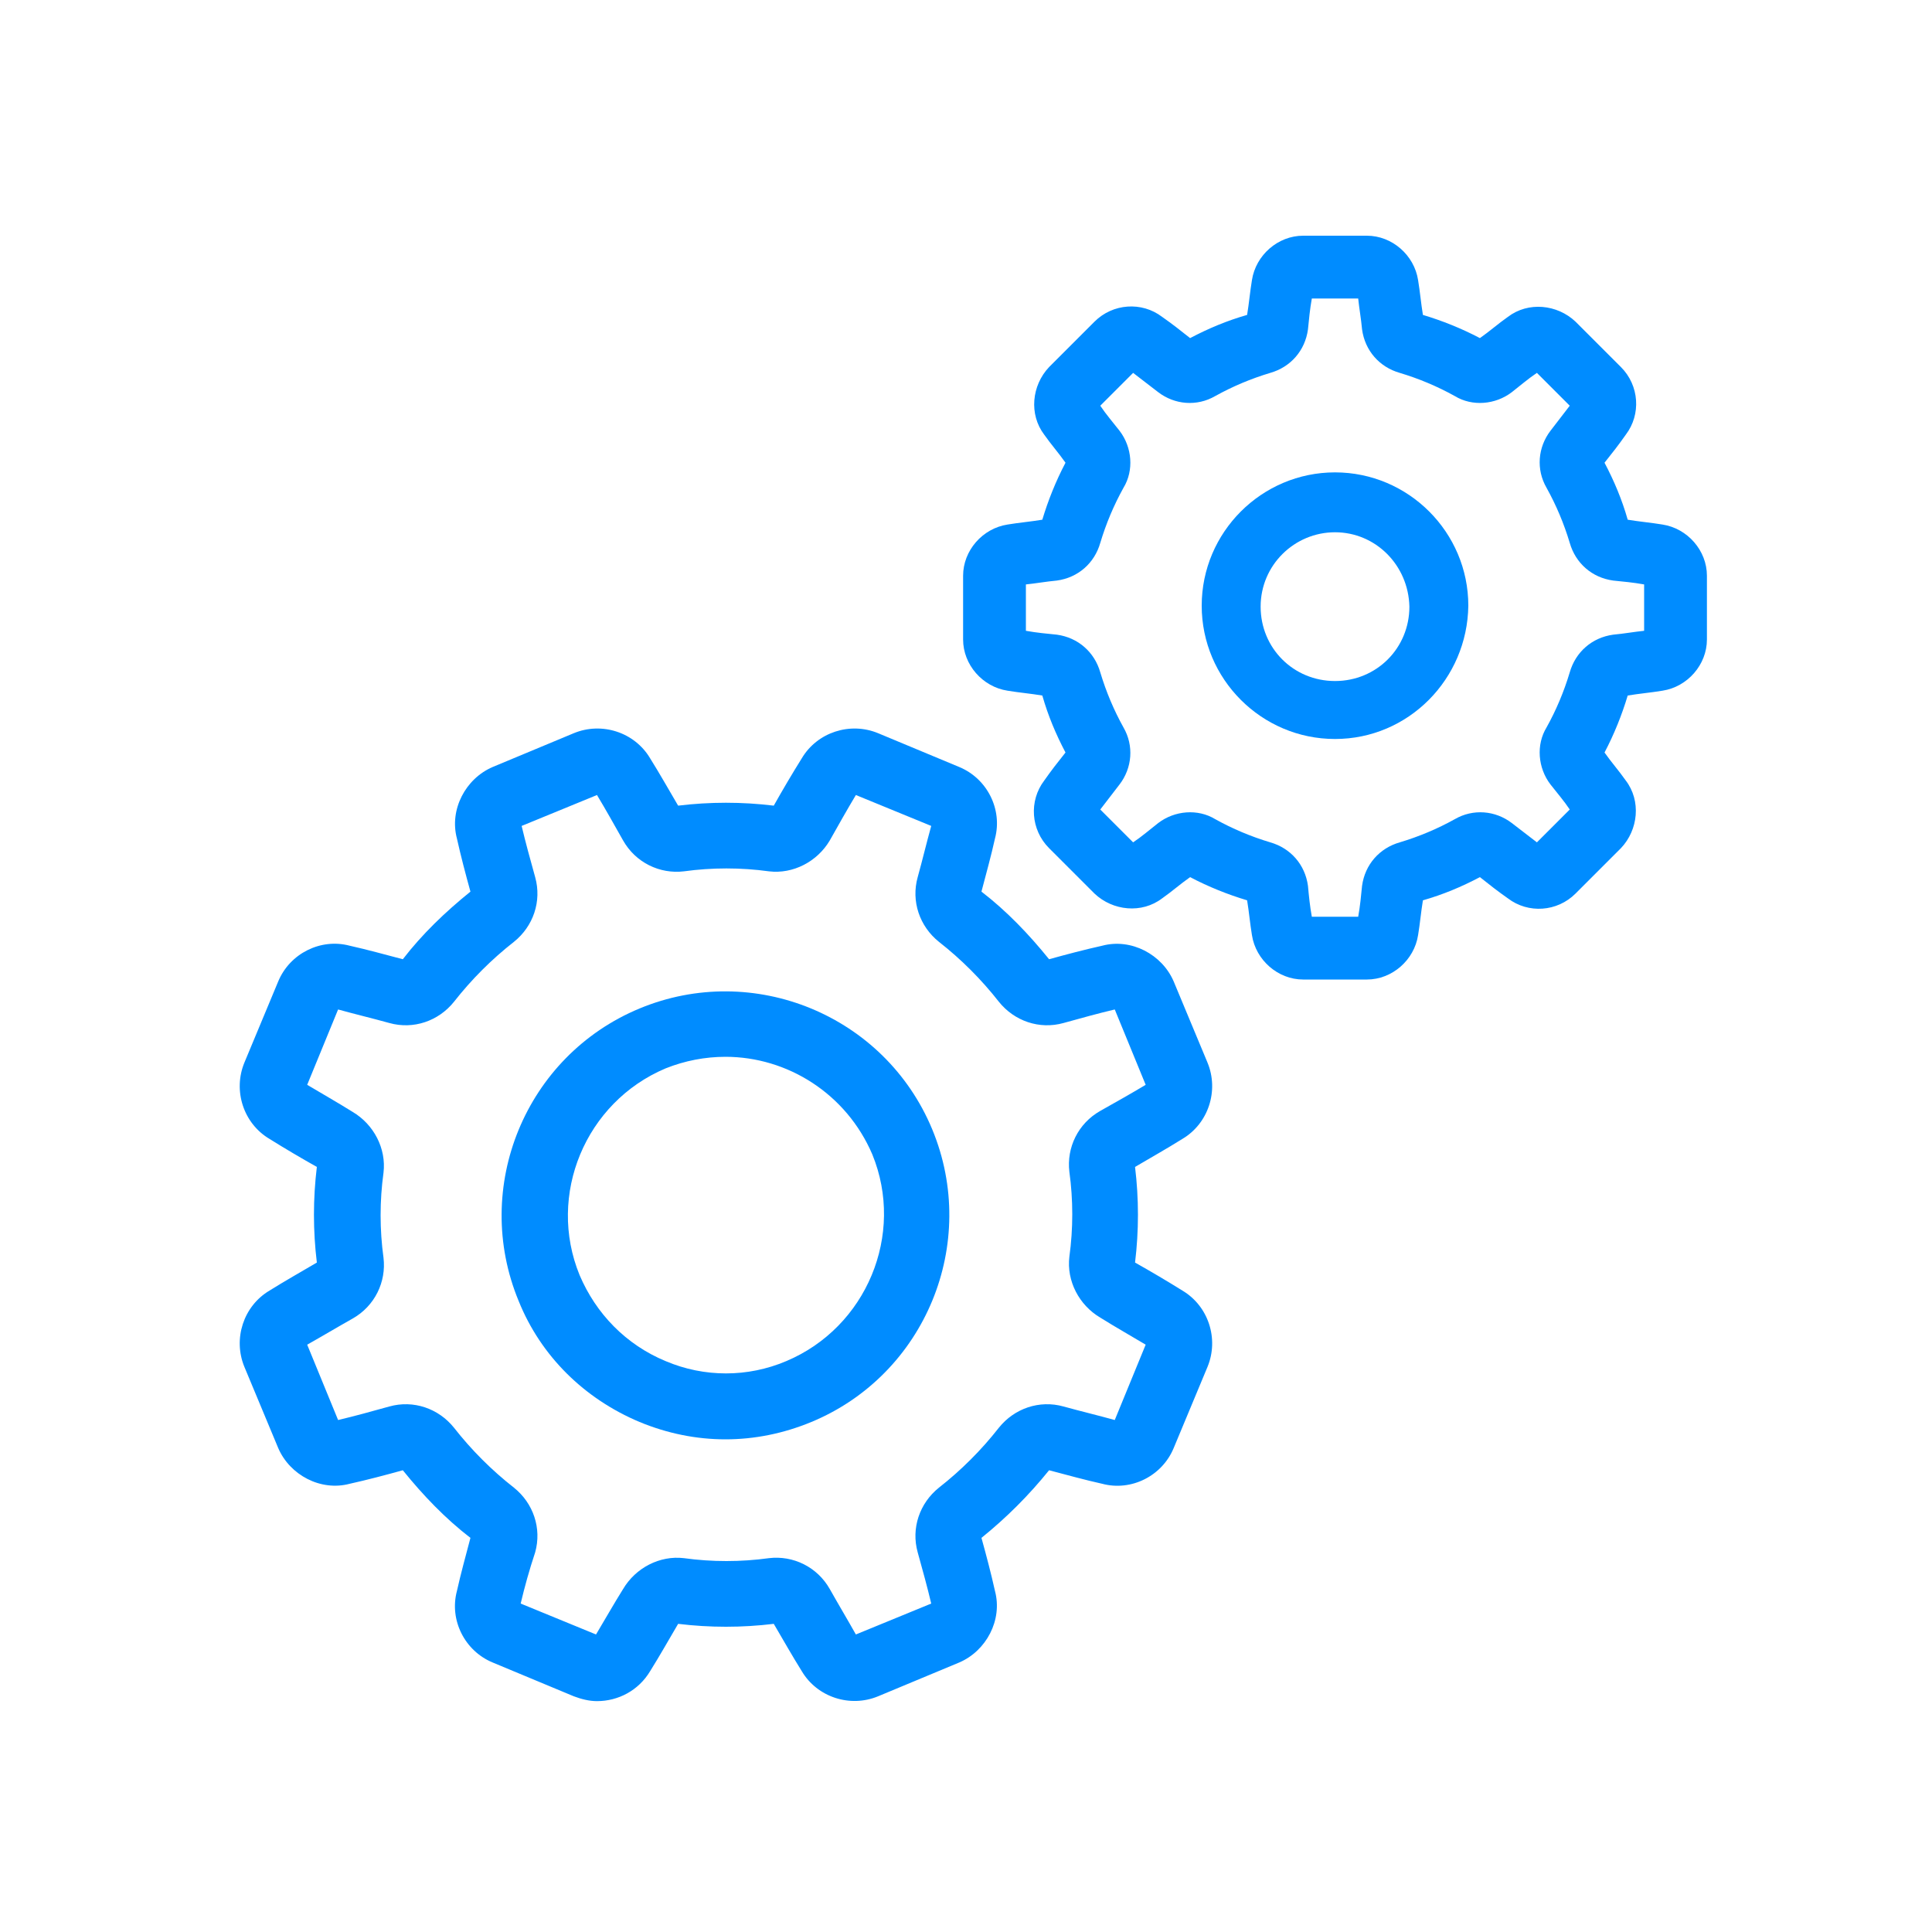
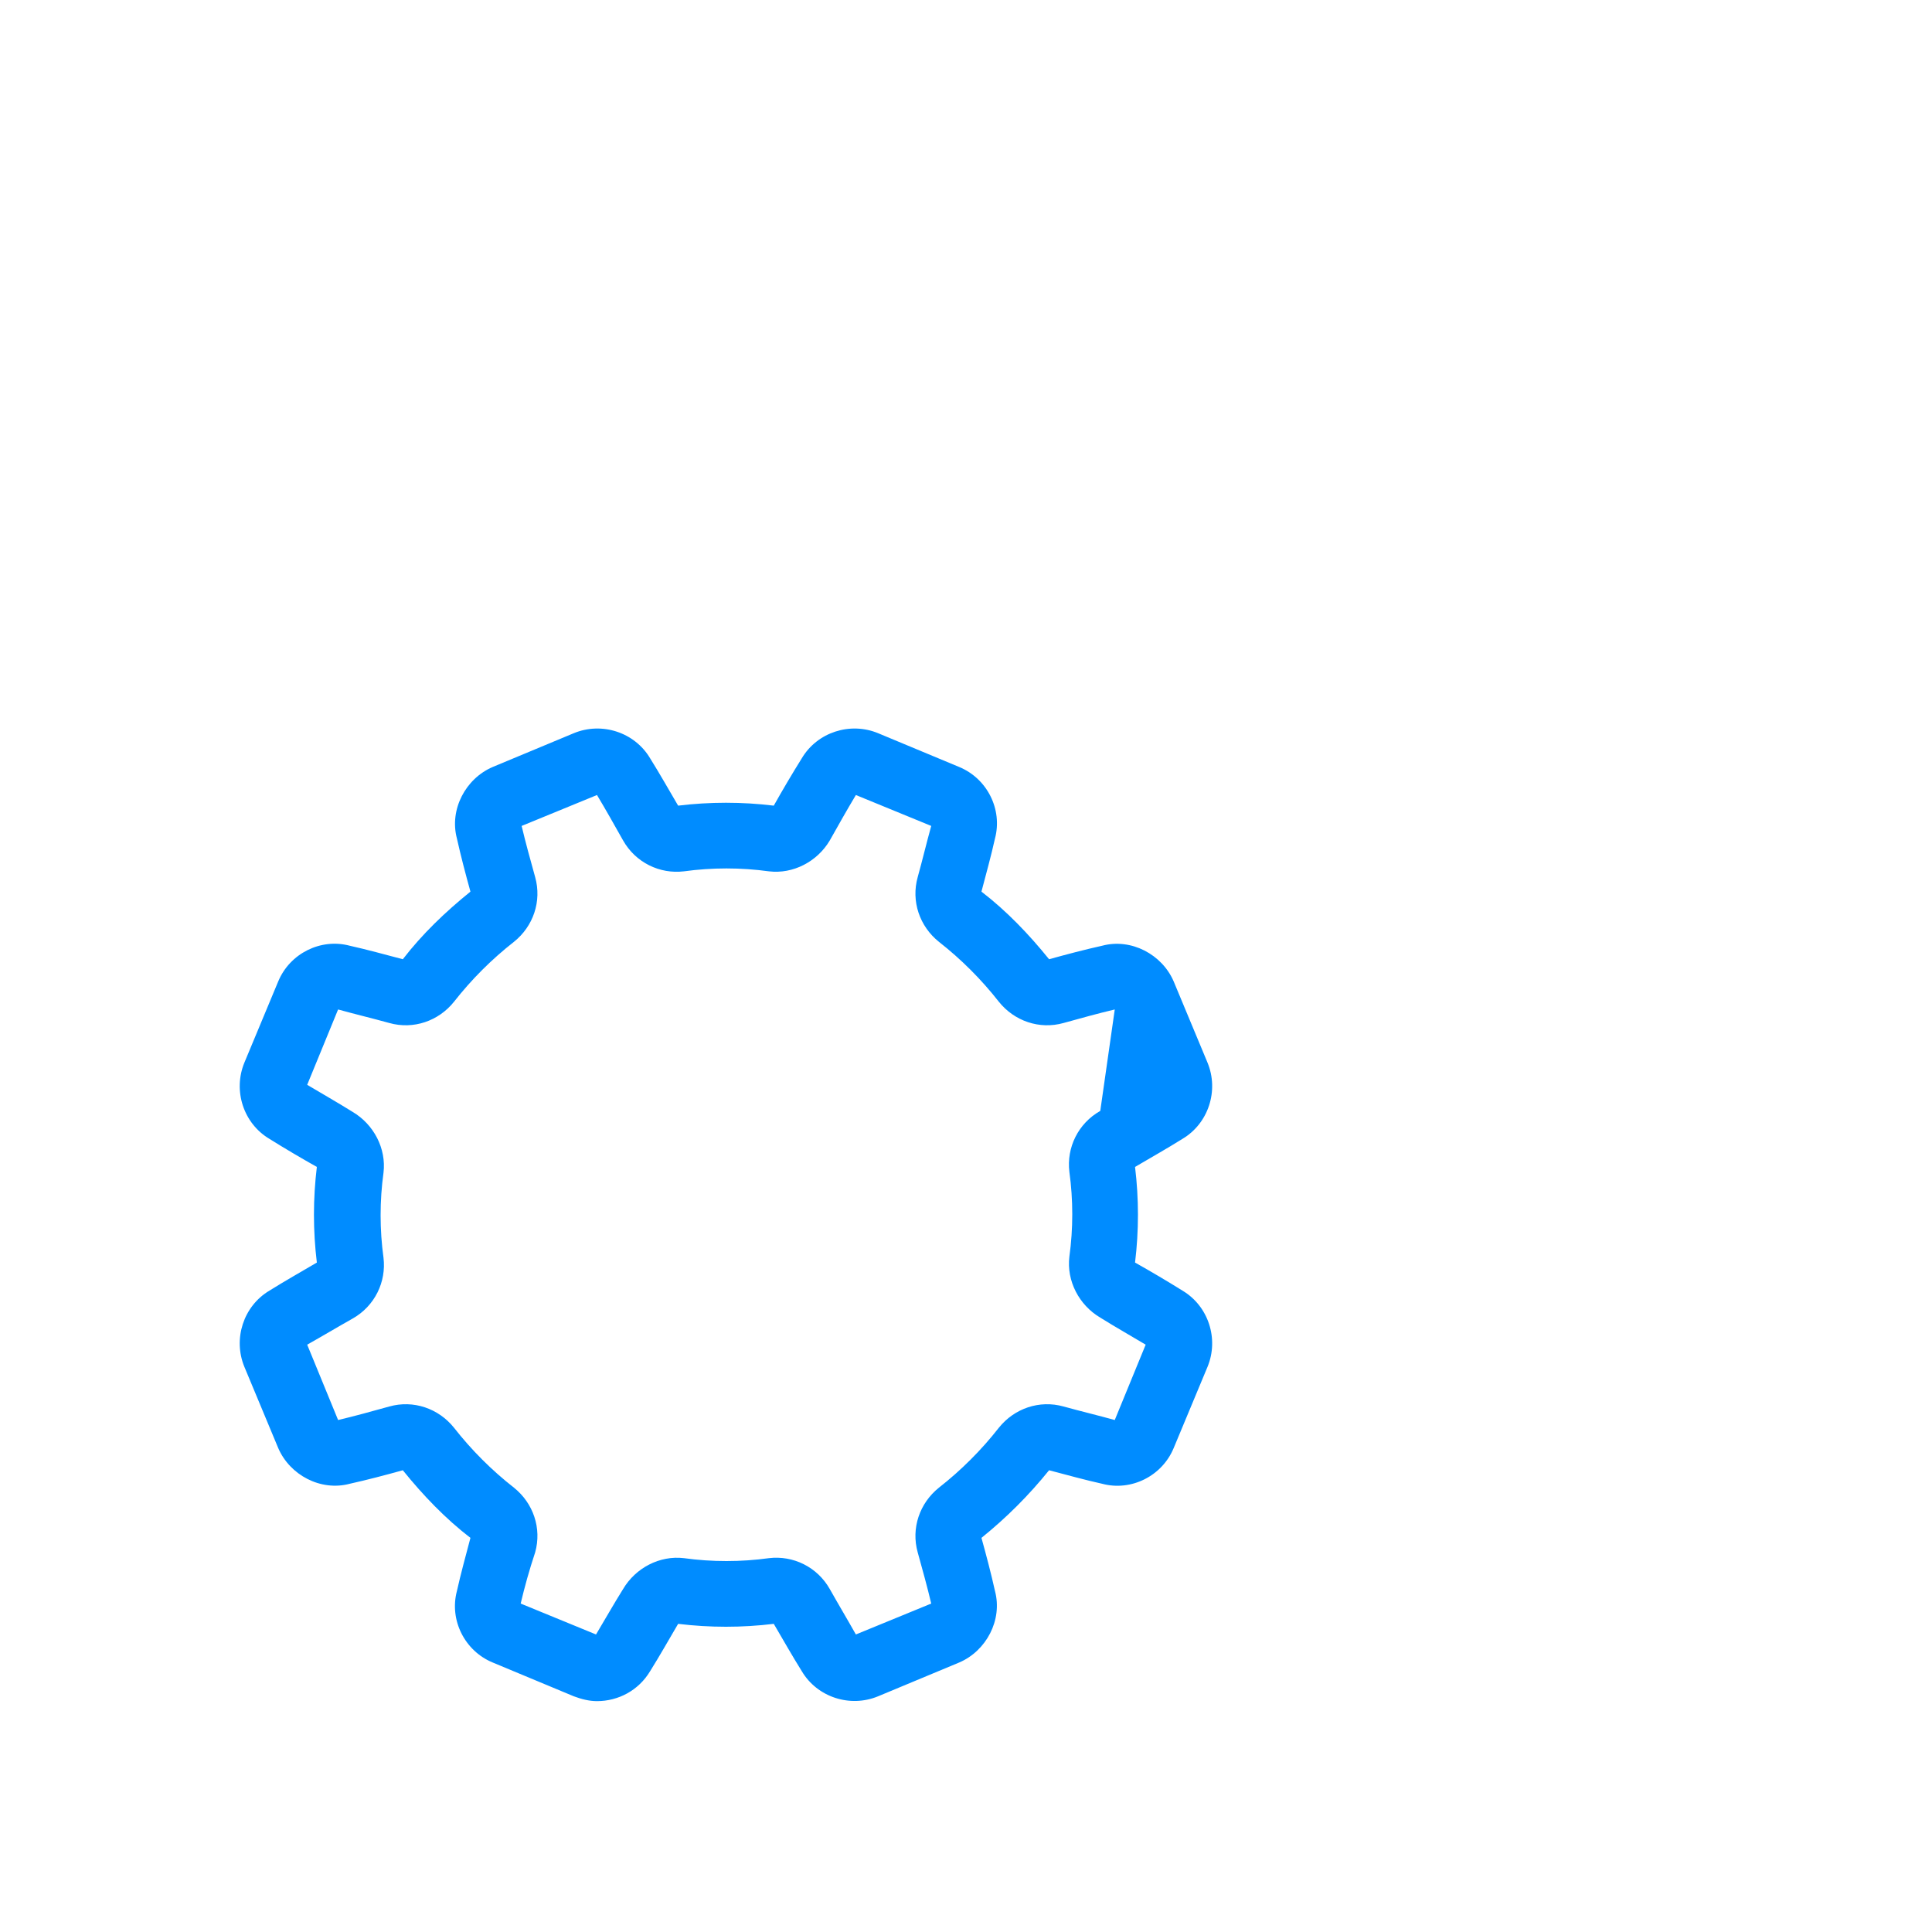
<svg xmlns="http://www.w3.org/2000/svg" width="200px" height="200px" viewBox="0 0 200 200" version="1.1">
  <title>clude-1</title>
  <desc>Created with Sketch.</desc>
  <defs />
  <g id="Page-1" stroke="none" stroke-width="1" fill="none" fill-rule="evenodd">
    <g id="clude-1" fill="#008CFF">
      <g id="Group" transform="translate(24, 24)">
-         <path d="M37.8,152.1 C37,152.1 36.2,151.9 35.4,151.6 L27,148.1 C24.1,146.9 22.5,143.7 23.3,140.7 C23.7,138.9 24.2,137.1 24.7,135.2 C22.1,133.2 19.8,130.8 17.7,128.2 C15.9,128.7 14,129.2 12.2,129.6 C9.2,130.4 6,128.7 4.8,125.9 L1.3,117.5 C0.1,114.6 1.2,111.2 3.9,109.6 C5.5,108.6 7.1,107.7 8.8,106.7 C8.4,103.4 8.4,100.1 8.8,96.8 C7.2,95.9 5.5,94.9 3.9,93.9 C1.2,92.3 0.1,88.9 1.3,86 L4.8,77.6 C6,74.7 9.2,73.1 12.2,73.9 C14,74.3 15.8,74.8 17.7,75.3 C19.7,72.7 22.1,70.4 24.7,68.3 C24.2,66.5 23.7,64.6 23.3,62.8 C22.5,59.8 24.2,56.6 27,55.4 L35.4,51.9 C38.3,50.7 41.7,51.8 43.3,54.5 C44.3,56.1 45.2,57.7 46.2,59.4 C49.5,59 52.8,59 56.1,59.4 C57,57.8 58,56.1 59,54.5 C60.6,51.8 64,50.7 66.9,51.9 L75.3,55.4 C78.2,56.6 79.8,59.8 79,62.8 C78.6,64.6 78.1,66.4 77.6,68.3 C80.2,70.3 82.5,72.7 84.6,75.3 C86.4,74.8 88.3,74.3 90.1,73.9 C93.1,73.1 96.3,74.8 97.5,77.6 L101,86 L101,86 C102.2,88.9 101.1,92.3 98.4,93.9 C96.8,94.9 95.2,95.8 93.5,96.8 C93.9,100.1 93.9,103.4 93.5,106.7 C95.1,107.6 96.8,108.6 98.4,109.6 C101.1,111.2 102.2,114.6 101,117.5 L97.5,125.9 C96.3,128.8 93.1,130.4 90.1,129.6 C88.3,129.2 86.5,128.7 84.6,128.2 C82.5,130.8 80.2,133.1 77.6,135.2 C78.1,137 78.6,138.9 79,140.7 C79.8,143.7 78.1,146.9 75.3,148.1 L66.9,151.6 C64,152.8 60.6,151.7 59,149 C58,147.4 57.1,145.8 56.1,144.1 C52.8,144.5 49.5,144.5 46.2,144.1 C45.2,145.8 44.3,147.4 43.3,149 C42.1,151 40,152.1 37.8,152.1 L37.8,152.1 Z M29.9,142 L37.7,145.2 C38.6,143.7 39.5,142.1 40.5,140.5 C41.8,138.3 44.3,137 46.8,137.3 C49.7,137.7 52.7,137.7 55.6,137.3 C58.1,137 60.6,138.2 61.9,140.5 C62.8,142.1 63.7,143.6 64.6,145.2 L72.4,142 C72,140.3 71.5,138.5 71,136.7 C70.3,134.2 71.2,131.6 73.2,130 C75.5,128.2 77.6,126.1 79.4,123.8 C81,121.8 83.6,120.9 86.1,121.6 C87.9,122.1 89.6,122.5 91.4,123 L94.6,115.2 C93.1,114.3 91.5,113.4 89.9,112.4 C87.7,111.1 86.4,108.6 86.7,106.1 C87.1,103.2 87.1,100.2 86.7,97.3 C86.4,94.8 87.6,92.3 89.9,91 C91.5,90.1 93.1,89.2 94.6,88.3 L91.4,80.5 C89.7,80.9 87.9,81.4 86.1,81.9 C83.6,82.6 81,81.7 79.4,79.7 C77.6,77.4 75.5,75.3 73.2,73.5 C71.2,71.9 70.3,69.3 71,66.8 C71.5,65 71.9,63.3 72.4,61.5 L64.6,58.3 C63.7,59.8 62.8,61.4 61.9,63 C60.6,65.2 58.1,66.5 55.6,66.2 C52.7,65.8 49.7,65.8 46.8,66.2 C44.3,66.5 41.8,65.3 40.5,63 C39.6,61.4 38.7,59.8 37.8,58.3 L30,61.5 C30.4,63.2 30.9,65 31.4,66.8 C32.1,69.3 31.2,71.9 29.2,73.5 C26.9,75.3 24.8,77.4 23,79.7 C21.4,81.7 18.8,82.6 16.3,81.9 C14.5,81.4 12.8,81 11,80.5 L7.8,88.3 C9.3,89.2 10.9,90.1 12.5,91.1 C14.7,92.4 16,94.9 15.7,97.4 C15.3,100.3 15.3,103.3 15.7,106.2 C16,108.7 14.8,111.2 12.5,112.5 C10.9,113.4 9.4,114.3 7.8,115.2 L11,123 C12.7,122.6 14.5,122.1 16.3,121.6 C18.8,120.9 21.4,121.8 23,123.8 C24.8,126.1 26.9,128.2 29.2,130 C31.2,131.6 32.1,134.2 31.4,136.7 C30.8,138.5 30.3,140.3 29.9,142 L29.9,142 Z" id="Shape" />
-         <path d="M51.1,125 C48.1,125 45.1,124.4 42.2,123.2 C36.5,120.8 32,116.4 29.7,110.7 C24.8,98.9 30.4,85.3 42.2,80.4 C54,75.5 67.6,81.1 72.5,92.9 L72.5,92.9 C77.4,104.7 71.8,118.3 60,123.2 C57.1,124.4 54.1,125 51.1,125 L51.1,125 Z M51.1,85.4 C49,85.4 46.9,85.8 44.9,86.6 C36.6,90.1 32.6,99.7 36,108 C37.7,112 40.8,115.2 44.9,116.9 C48.9,118.6 53.4,118.6 57.4,116.9 C65.7,113.4 69.7,103.8 66.3,95.5 C63.6,89.2 57.5,85.4 51.1,85.4 L51.1,85.4 Z" id="Shape" />
-         <path d="M117.5,77.4 L110.9,77.4 C108.3,77.4 106,75.4 105.6,72.8 C105.4,71.6 105.3,70.4 105.1,69.2 C103.1,68.6 101.1,67.8 99.2,66.8 C98.2,67.5 97.3,68.3 96.3,69 C94.2,70.6 91.2,70.3 89.3,68.5 L84.6,63.8 C82.7,61.9 82.5,58.9 84.1,56.8 C84.8,55.8 85.5,54.9 86.3,53.9 C85.3,52 84.5,50.1 83.9,48 C82.7,47.8 81.5,47.7 80.3,47.5 C77.7,47.1 75.7,44.8 75.7,42.2 L75.7,35.6 C75.7,33 77.7,30.7 80.3,30.3 C81.5,30.1 82.7,30 83.9,29.8 C84.5,27.8 85.3,25.8 86.3,23.9 C85.6,22.9 84.8,22 84.1,21 C82.5,18.9 82.8,15.9 84.6,14 L89.3,9.3 C91.2,7.4 94.2,7.2 96.3,8.8 C97.3,9.5 98.2,10.2 99.2,11 C101.1,10 103,9.2 105.1,8.6 C105.3,7.4 105.4,6.2 105.6,5 C106,2.4 108.3,0.4 110.9,0.4 L117.5,0.4 C120.1,0.4 122.4,2.4 122.8,5 C123,6.2 123.1,7.4 123.3,8.6 C125.3,9.2 127.3,10 129.2,11 C130.2,10.3 131.1,9.5 132.1,8.8 C134.2,7.2 137.2,7.5 139.1,9.3 L143.8,14 C145.7,15.9 145.9,18.9 144.3,21 C143.6,22 142.9,22.9 142.1,23.9 C143.1,25.8 143.9,27.7 144.5,29.8 C145.7,30 146.9,30.1 148.1,30.3 C150.7,30.7 152.7,33 152.7,35.6 L152.7,42.2 C152.7,44.8 150.7,47.1 148.1,47.5 C146.9,47.7 145.7,47.8 144.5,48 C143.9,50 143.1,52 142.1,53.9 C142.8,54.9 143.6,55.8 144.3,56.8 C145.9,58.9 145.6,61.9 143.8,63.8 L139.1,68.5 C137.2,70.4 134.2,70.6 132.1,69 C131.1,68.3 130.2,67.6 129.2,66.8 C127.3,67.8 125.4,68.6 123.3,69.2 C123.1,70.4 123,71.6 122.8,72.8 C122.4,75.4 120.1,77.4 117.5,77.4 L117.5,77.4 Z M111.8,70.9 L116.6,70.9 C116.8,69.8 116.9,68.7 117,67.7 C117.3,65.5 118.8,63.8 120.9,63.2 C122.9,62.6 124.8,61.8 126.6,60.8 C128.5,59.7 130.8,59.9 132.5,61.2 C133.4,61.9 134.2,62.5 135.1,63.2 L138.5,59.8 C137.9,58.9 137.2,58.1 136.5,57.2 C135.2,55.5 135,53.1 136.1,51.3 C137.1,49.5 137.9,47.6 138.5,45.6 C139.1,43.5 140.8,42 143,41.7 C144.1,41.6 145.2,41.4 146.2,41.3 L146.2,36.5 C145.1,36.3 144,36.2 143,36.1 C140.8,35.8 139.1,34.3 138.5,32.2 C137.9,30.2 137.1,28.3 136.1,26.5 C135,24.6 135.2,22.3 136.5,20.6 C137.2,19.7 137.8,18.9 138.5,18 L135.1,14.6 C134.2,15.2 133.4,15.9 132.5,16.6 C130.8,17.9 128.4,18.1 126.6,17 C124.8,16 122.9,15.2 120.9,14.6 C118.8,14 117.3,12.3 117,10.1 C116.9,9 116.7,7.9 116.6,6.9 L111.8,6.9 C111.6,8 111.5,9.1 111.4,10.1 C111.1,12.3 109.6,14 107.5,14.6 C105.5,15.2 103.6,16 101.8,17 C99.9,18.1 97.6,17.9 95.9,16.6 C95,15.9 94.2,15.3 93.3,14.6 L89.9,18 C90.5,18.9 91.2,19.7 91.9,20.6 C93.2,22.3 93.4,24.7 92.3,26.5 C91.3,28.3 90.5,30.2 89.9,32.2 C89.3,34.3 87.6,35.8 85.4,36.1 C84.3,36.2 83.2,36.4 82.2,36.5 L82.2,41.3 C83.3,41.5 84.4,41.6 85.4,41.7 C87.6,42 89.3,43.5 89.9,45.6 C90.5,47.6 91.3,49.5 92.3,51.3 C93.4,53.2 93.2,55.5 91.9,57.2 C91.2,58.1 90.6,58.9 89.9,59.8 L93.3,63.2 C94.2,62.6 95,61.9 95.9,61.2 C97.6,59.9 100,59.7 101.8,60.8 C103.6,61.8 105.5,62.6 107.5,63.2 C109.6,63.8 111.1,65.5 111.4,67.7 C111.5,68.8 111.6,69.8 111.8,70.9 L111.8,70.9 Z" id="Shape" />
-         <path d="M114.2,52.5 C106.6,52.5 100.4,46.3 100.4,38.7 C100.4,31.1 106.6,24.9 114.2,24.9 C121.8,24.9 128,31.1 128,38.7 C127.9,46.3 121.8,52.5 114.2,52.5 L114.2,52.5 Z M114.2,31.1 C110,31.1 106.5,34.5 106.5,38.8 C106.5,43.1 109.9,46.5 114.2,46.5 C118.5,46.5 121.9,43.1 121.9,38.8 C121.8,34.5 118.4,31.1 114.2,31.1 L114.2,31.1 Z" id="Shape" />
+         <path d="M37.8,152.1 C37,152.1 36.2,151.9 35.4,151.6 L27,148.1 C24.1,146.9 22.5,143.7 23.3,140.7 C23.7,138.9 24.2,137.1 24.7,135.2 C22.1,133.2 19.8,130.8 17.7,128.2 C15.9,128.7 14,129.2 12.2,129.6 C9.2,130.4 6,128.7 4.8,125.9 L1.3,117.5 C0.1,114.6 1.2,111.2 3.9,109.6 C5.5,108.6 7.1,107.7 8.8,106.7 C8.4,103.4 8.4,100.1 8.8,96.8 C7.2,95.9 5.5,94.9 3.9,93.9 C1.2,92.3 0.1,88.9 1.3,86 L4.8,77.6 C6,74.7 9.2,73.1 12.2,73.9 C14,74.3 15.8,74.8 17.7,75.3 C19.7,72.7 22.1,70.4 24.7,68.3 C24.2,66.5 23.7,64.6 23.3,62.8 C22.5,59.8 24.2,56.6 27,55.4 L35.4,51.9 C38.3,50.7 41.7,51.8 43.3,54.5 C44.3,56.1 45.2,57.7 46.2,59.4 C49.5,59 52.8,59 56.1,59.4 C57,57.8 58,56.1 59,54.5 C60.6,51.8 64,50.7 66.9,51.9 L75.3,55.4 C78.2,56.6 79.8,59.8 79,62.8 C78.6,64.6 78.1,66.4 77.6,68.3 C80.2,70.3 82.5,72.7 84.6,75.3 C86.4,74.8 88.3,74.3 90.1,73.9 C93.1,73.1 96.3,74.8 97.5,77.6 L101,86 L101,86 C102.2,88.9 101.1,92.3 98.4,93.9 C96.8,94.9 95.2,95.8 93.5,96.8 C93.9,100.1 93.9,103.4 93.5,106.7 C95.1,107.6 96.8,108.6 98.4,109.6 C101.1,111.2 102.2,114.6 101,117.5 L97.5,125.9 C96.3,128.8 93.1,130.4 90.1,129.6 C88.3,129.2 86.5,128.7 84.6,128.2 C82.5,130.8 80.2,133.1 77.6,135.2 C78.1,137 78.6,138.9 79,140.7 C79.8,143.7 78.1,146.9 75.3,148.1 L66.9,151.6 C64,152.8 60.6,151.7 59,149 C58,147.4 57.1,145.8 56.1,144.1 C52.8,144.5 49.5,144.5 46.2,144.1 C45.2,145.8 44.3,147.4 43.3,149 C42.1,151 40,152.1 37.8,152.1 L37.8,152.1 Z M29.9,142 L37.7,145.2 C38.6,143.7 39.5,142.1 40.5,140.5 C41.8,138.3 44.3,137 46.8,137.3 C49.7,137.7 52.7,137.7 55.6,137.3 C58.1,137 60.6,138.2 61.9,140.5 C62.8,142.1 63.7,143.6 64.6,145.2 L72.4,142 C72,140.3 71.5,138.5 71,136.7 C70.3,134.2 71.2,131.6 73.2,130 C75.5,128.2 77.6,126.1 79.4,123.8 C81,121.8 83.6,120.9 86.1,121.6 C87.9,122.1 89.6,122.5 91.4,123 L94.6,115.2 C93.1,114.3 91.5,113.4 89.9,112.4 C87.7,111.1 86.4,108.6 86.7,106.1 C87.1,103.2 87.1,100.2 86.7,97.3 C86.4,94.8 87.6,92.3 89.9,91 L91.4,80.5 C89.7,80.9 87.9,81.4 86.1,81.9 C83.6,82.6 81,81.7 79.4,79.7 C77.6,77.4 75.5,75.3 73.2,73.5 C71.2,71.9 70.3,69.3 71,66.8 C71.5,65 71.9,63.3 72.4,61.5 L64.6,58.3 C63.7,59.8 62.8,61.4 61.9,63 C60.6,65.2 58.1,66.5 55.6,66.2 C52.7,65.8 49.7,65.8 46.8,66.2 C44.3,66.5 41.8,65.3 40.5,63 C39.6,61.4 38.7,59.8 37.8,58.3 L30,61.5 C30.4,63.2 30.9,65 31.4,66.8 C32.1,69.3 31.2,71.9 29.2,73.5 C26.9,75.3 24.8,77.4 23,79.7 C21.4,81.7 18.8,82.6 16.3,81.9 C14.5,81.4 12.8,81 11,80.5 L7.8,88.3 C9.3,89.2 10.9,90.1 12.5,91.1 C14.7,92.4 16,94.9 15.7,97.4 C15.3,100.3 15.3,103.3 15.7,106.2 C16,108.7 14.8,111.2 12.5,112.5 C10.9,113.4 9.4,114.3 7.8,115.2 L11,123 C12.7,122.6 14.5,122.1 16.3,121.6 C18.8,120.9 21.4,121.8 23,123.8 C24.8,126.1 26.9,128.2 29.2,130 C31.2,131.6 32.1,134.2 31.4,136.7 C30.8,138.5 30.3,140.3 29.9,142 L29.9,142 Z" id="Shape" />
      </g>
    </g>
  </g>
</svg>